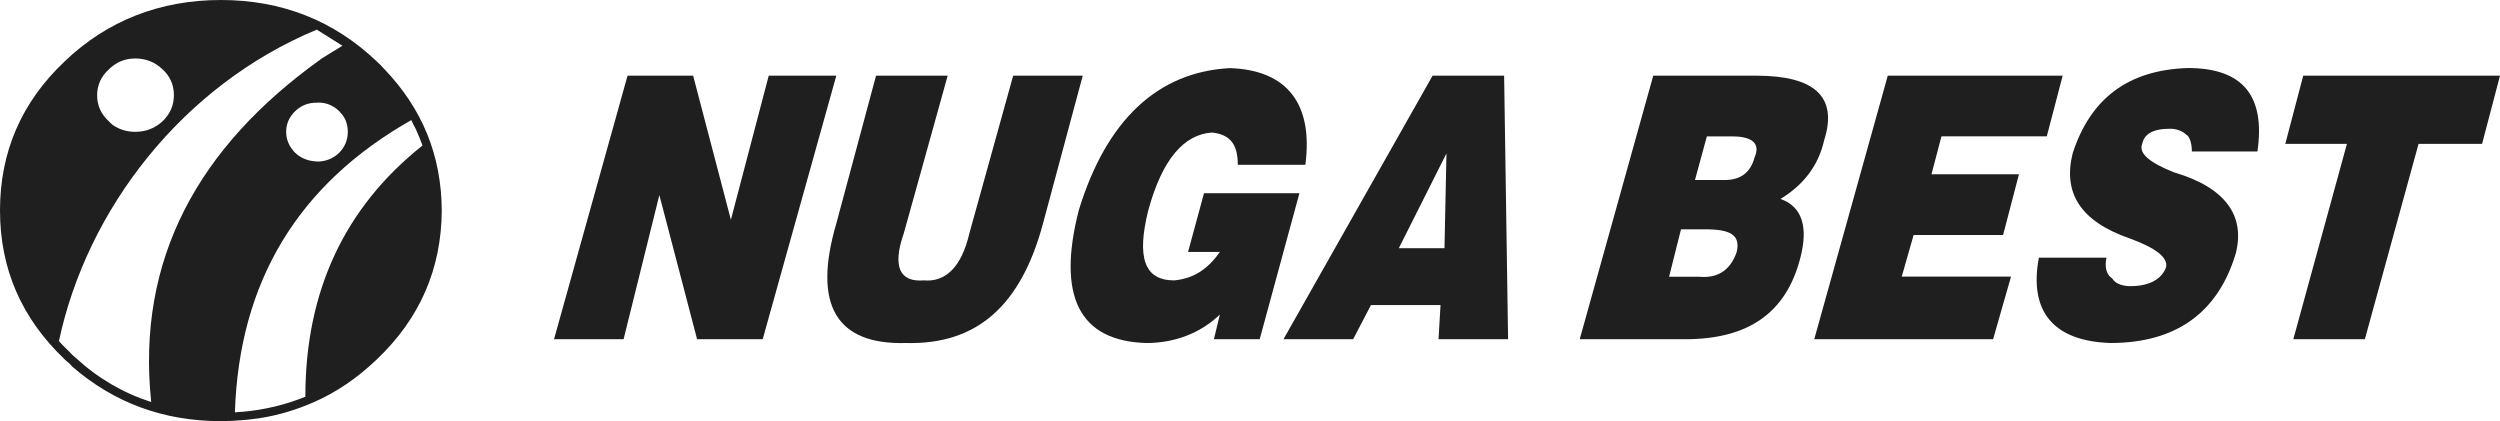
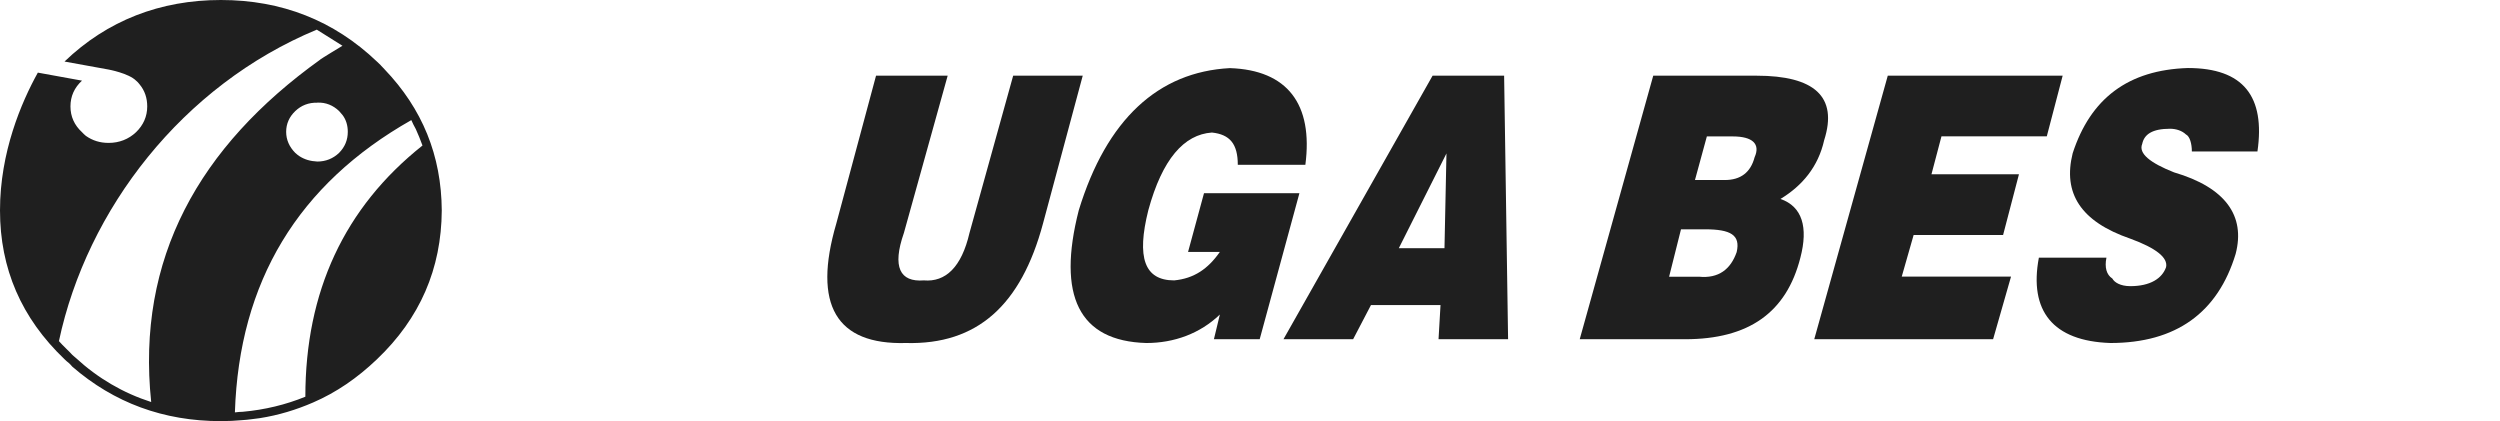
<svg xmlns="http://www.w3.org/2000/svg" id="b" viewBox="0 0 277.47 46.73">
  <defs>
    <style>.d{fill:#1f1f1f;}</style>
  </defs>
  <g id="c">
    <g>
-       <polyline class="d" points="277.47 8.4 255.63 8.4 253.64 15.97 260.48 15.97 254.53 37.65 262.47 37.65 268.43 15.97 275.48 15.97 277.47 8.4" />
      <path class="d" d="M105.17,8.4h-7.94l-4.41,16.41c-2.65,9.05,0,13.47,7.72,13.26,7.94,.21,12.79-4.21,15.22-13.26l4.41-16.41h-7.72l-4.85,17.46c-.88,3.79-2.65,5.47-5.07,5.26-2.65,.21-3.53-1.48-2.21-5.26l4.86-17.46" />
-       <polyline class="d" points="92.82 8.4 85.32 8.4 81.12 24.39 76.93 8.4 69.65 8.4 61.49 37.65 69.21 37.65 73.18 21.65 77.37 37.65 84.65 37.65 92.82 8.4" />
      <polyline class="d" points="228.93 8.4 209.52 8.4 201.36 37.65 221.21 37.65 223.2 30.7 211.07 30.7 212.39 26.08 222.32 26.08 224.08 19.34 214.37 19.34 215.48 15.13 227.17 15.13 228.93 8.4" />
      <path class="d" d="M194.96,8.4h-11.47l-8.16,29.25h11.69c7.06,0,11.25-2.95,12.8-9.05,.88-3.36,.22-5.68-2.21-6.52l-2.87-4.63c-.44,1.68-1.54,2.53-3.31,2.53h-3.31l1.1,5.47c2.87,0,3.97,.63,3.53,2.53-.66,1.89-1.99,2.95-4.19,2.73h-3.31l1.32-5.26h2.65l-1.1-5.47,1.32-4.84h2.87c2.21,0,3.09,.84,2.43,2.31l2.87,4.63c2.43-1.47,4.19-3.58,4.85-6.52,1.55-4.84-1.1-7.16-7.5-7.16" />
      <polyline class="d" points="166.94 8.4 159 8.4 142.45 37.65 150.18 37.65 152.16 33.86 159.88 33.86 160.32 27.55 155.25 27.55 160.54 17.03 160.32 27.55 159.88 33.86 159.66 37.65 167.38 37.65 166.94 8.4" />
      <path class="d" d="M242.61,14.92c.44,.21,.66,1.05,.66,1.89h7.28c.88-6.1-1.55-9.26-7.72-9.26-6.62,.21-10.81,3.37-12.79,9.47-1.1,4.42,.88,7.57,6.4,9.47,2.87,1.05,4.19,2.11,3.97,3.16-.44,1.26-1.76,2.11-3.97,2.11-1.1,0-1.77-.42-1.99-.84-.66-.42-.88-1.26-.66-2.32h-7.5c-1.11,5.89,1.54,9.26,7.94,9.47,7.28,0,11.92-3.36,13.9-9.89,1.1-4.21-1.11-7.37-6.84-9.05-2.65-1.05-3.97-2.1-3.53-3.16,.22-1.05,1.1-1.68,3.09-1.68,.66,0,1.32,.21,1.76,.63" />
      <path class="d" d="M139.81,37.65l4.41-16.21h-10.59l-1.77,6.52h3.53c-1.32,1.89-2.87,2.95-5.07,3.16-3.31,0-4.19-2.53-2.87-7.79,1.55-5.68,3.97-8.41,7.06-8.62,1.99,.21,2.87,1.26,2.87,3.58h7.5c.88-6.73-1.99-10.52-8.38-10.73-7.94,.42-13.68,5.68-16.77,15.78-2.42,9.47,0,14.52,7.5,14.73,3.09,0,5.96-1.05,8.16-3.16l-.66,2.74h5.07" />
-       <path class="d" d="M42.26,7.24c-.15-.15-.31-.3-.43-.41C37.05,2.27,31.25,0,24.52,0S11.91,2.27,7.16,6.83l4.9,.89c.82-.82,1.79-1.23,2.96-1.23s2.22,.41,3.04,1.23c.15,.11,.27,.26,.39,.41,.58,.7,.85,1.52,.85,2.45,0,1.11-.43,2.08-1.24,2.86-.82,.78-1.87,1.19-3.04,1.19-.97,0-1.79-.26-2.53-.78-.16-.15-.31-.26-.43-.41-.85-.78-1.28-1.74-1.28-2.86s.43-2.08,1.28-2.86l-4.9-.89C2.37,11.36,0,16.89,0,23.35s2.37,11.95,7.16,16.52c.16,.15,.31,.3,.47,.41l.78-.56c-.12-.11-.27-.22-.39-.34-.23-.26-.47-.48-.66-.67-.31-.3-.59-.59-.82-.85C9.65,23.24,20.24,9.48,35.16,3.29l2.85,1.79c-.08,.04-2.39,1.45-2.46,1.52l-.33,4.79c.94-.04,1.75,.3,2.41,.93,.12,.15,.27,.3,.39,.45,.39,.52,.58,1.15,.58,1.86,0,.89-.31,1.67-.97,2.34-.66,.63-1.48,.96-2.41,.96-.78-.04-1.4-.22-1.98-.59-.16-.11-.31-.22-.47-.37-.66-.67-1.01-1.45-1.01-2.34s.35-1.67,1.01-2.3c.66-.63,1.48-.96,2.45-.93l.33-4.79c-13.46,9.65-20.44,22.09-18.77,38.01-3.11-1-5.92-2.64-8.37-4.9l-.78,.56c.16,.15,.27,.26,.39,.41,4.63,4.01,10.12,6.05,16.5,6.05,.82,0,1.6-.04,2.37-.11l.08-.93c-.31,0-.62,.04-.9,.07,.47-14.51,7.01-25.32,19.58-32.44,.15,.33,.31,.67,.5,1,.27,.59,.51,1.19,.74,1.82-8.68,6.9-13,16.22-13,27.88-2.18,.89-4.51,1.45-6.93,1.67l-.08,.93c.7-.04,1.32-.15,1.95-.22,2.1-.33,4.05-.93,5.92-1.74,2.57-1.11,4.9-2.71,7.08-4.79,4.79-4.56,7.16-10.06,7.2-16.52-.04-6.09-2.14-11.28-6.38-15.7-.12-.11-.23-.26-.39-.41" />
+       <path class="d" d="M42.26,7.24c-.15-.15-.31-.3-.43-.41C37.05,2.27,31.25,0,24.52,0S11.91,2.27,7.16,6.83l4.9,.89s2.22,.41,3.04,1.23c.15,.11,.27,.26,.39,.41,.58,.7,.85,1.52,.85,2.45,0,1.11-.43,2.08-1.24,2.86-.82,.78-1.87,1.19-3.04,1.19-.97,0-1.79-.26-2.53-.78-.16-.15-.31-.26-.43-.41-.85-.78-1.28-1.74-1.28-2.86s.43-2.08,1.28-2.86l-4.9-.89C2.37,11.36,0,16.89,0,23.35s2.37,11.95,7.16,16.52c.16,.15,.31,.3,.47,.41l.78-.56c-.12-.11-.27-.22-.39-.34-.23-.26-.47-.48-.66-.67-.31-.3-.59-.59-.82-.85C9.65,23.24,20.24,9.48,35.16,3.29l2.85,1.79c-.08,.04-2.39,1.45-2.46,1.52l-.33,4.79c.94-.04,1.75,.3,2.41,.93,.12,.15,.27,.3,.39,.45,.39,.52,.58,1.15,.58,1.86,0,.89-.31,1.67-.97,2.34-.66,.63-1.48,.96-2.41,.96-.78-.04-1.4-.22-1.98-.59-.16-.11-.31-.22-.47-.37-.66-.67-1.01-1.45-1.01-2.34s.35-1.67,1.01-2.3c.66-.63,1.48-.96,2.45-.93l.33-4.79c-13.46,9.65-20.44,22.09-18.77,38.01-3.11-1-5.92-2.64-8.37-4.9l-.78,.56c.16,.15,.27,.26,.39,.41,4.63,4.01,10.12,6.05,16.5,6.05,.82,0,1.6-.04,2.37-.11l.08-.93c-.31,0-.62,.04-.9,.07,.47-14.51,7.01-25.32,19.58-32.44,.15,.33,.31,.67,.5,1,.27,.59,.51,1.19,.74,1.82-8.68,6.9-13,16.22-13,27.88-2.18,.89-4.51,1.45-6.93,1.67l-.08,.93c.7-.04,1.32-.15,1.95-.22,2.1-.33,4.05-.93,5.92-1.74,2.57-1.11,4.9-2.71,7.08-4.79,4.79-4.56,7.16-10.06,7.2-16.52-.04-6.09-2.14-11.28-6.38-15.7-.12-.11-.23-.26-.39-.41" />
    </g>
  </g>
</svg>